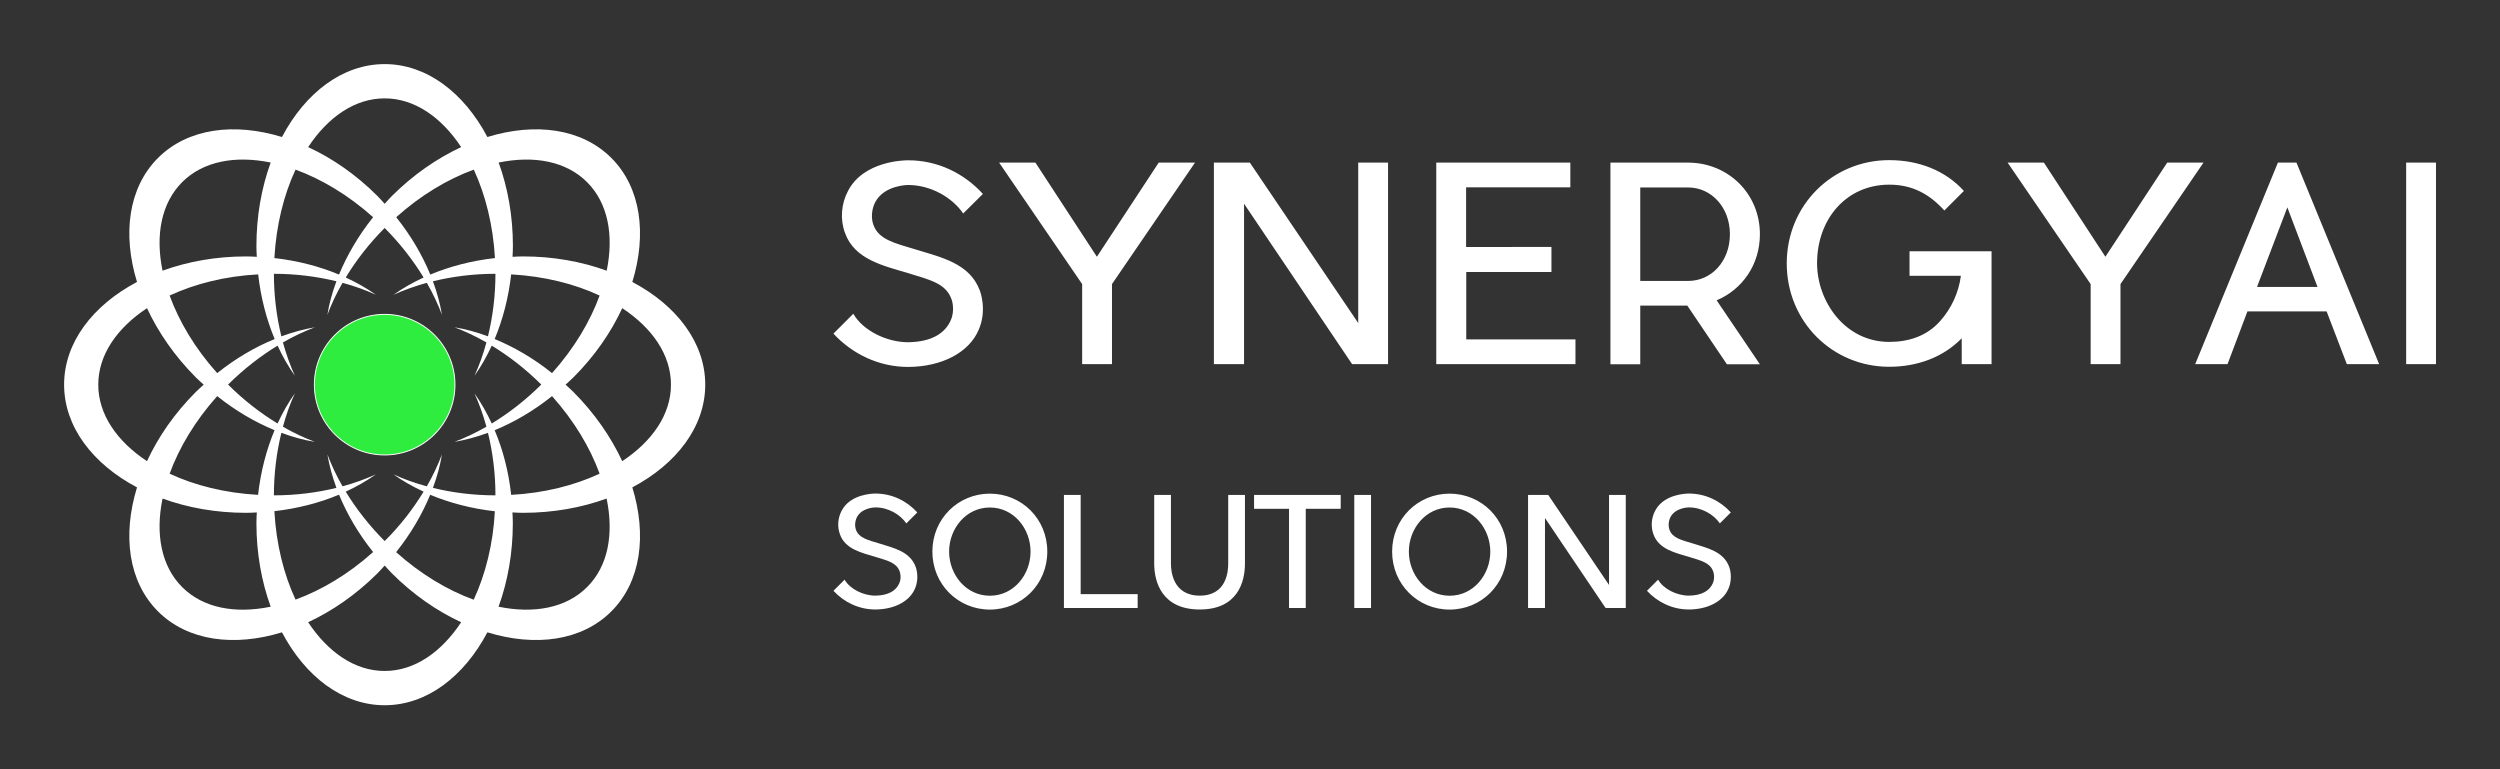
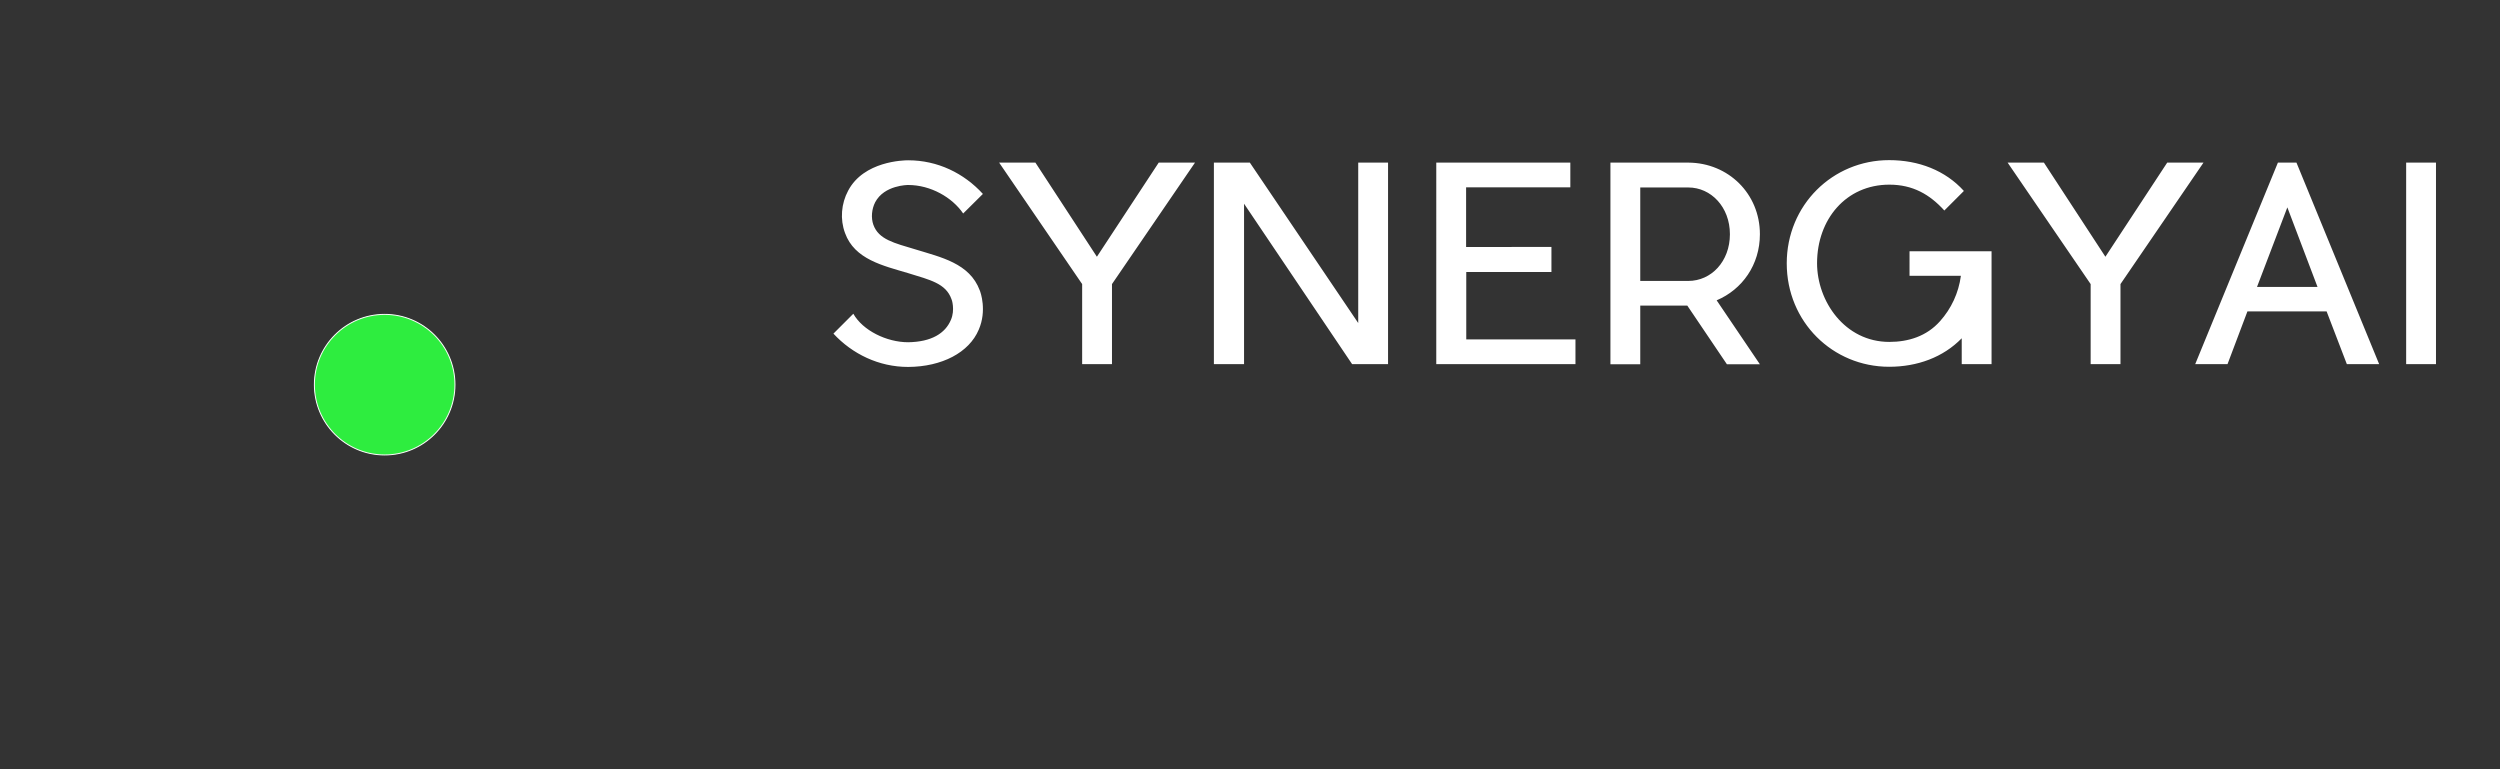
<svg xmlns="http://www.w3.org/2000/svg" version="1.1" x="0px" y="0px" viewBox="0 0 3162.2 973" style="enable-background:new 0 0 3162.2 973;" xml:space="preserve">
  <rect x="0" y="0" width="3162.2" height="973" fill="#333333" stroke="none" />
  <style type="text/css">
	.st0{display:none;}
	.st1{display:inline;fill:#696D69;}
	.st2{fill:#FFFFFF;}
	.st3{fill:#2EED3F;stroke:#FFFFFF;stroke-miterlimit:10;}
</style>
  <g id="Layer_2" class="st0">
    <rect x="8.6" y="16.2" class="st1" width="3135.3" height="935.4" />
  </g>
  <g id="Layer_1">
    <g id="SvgjsG6707" transform="matrix(1.228,0,0,1.228,-5.255,-5.254)">
      <g>
-         <path class="st2" d="M730.7,400.5c0-43.3-29.5-81.7-75.1-105.8c15.1-49.2,9-97.1-21.6-127.7c-30.6-30.6-78.5-36.7-127.7-21.6     c-24.1-45.6-62.5-75.1-105.8-75.1c-43.3,0-81.7,29.5-105.8,75.1c-49.2-15.1-97.1-9-127.7,21.6s-36.7,78.5-21.6,127.7     c-45.6,24.1-75.1,62.5-75.1,105.8c0,43.3,29.5,81.7,75.1,105.8c-15.1,49.2-9,97.1,21.6,127.7s78.5,36.7,127.7,21.6     c24.1,45.6,62.5,75.1,105.8,75.1s81.7-29.5,105.8-75.1c49.2,15.1,97.1,9,127.7-21.6c30.6-30.6,36.7-78.5,21.6-127.7     C701.1,482.2,730.7,443.8,730.7,400.5z M609,191.9c21.6,21.6,27.7,54.8,20.2,91.2c-25.8-9.4-55-14.7-86-14.7     c-3.7,0-7.4,0.2-11,0.4c0.2-3.7,0.4-7.3,0.4-11.1c0-31-5.3-60.2-14.7-86C554.3,164.2,587.4,170.3,609,191.9z M492.2,622     c-26.9-9.8-54.6-26.3-79.9-49c15.1-18.9,26.8-39,35.1-59.1c20.1,8.4,42.6,14.3,66.6,17C512.2,564.8,504.3,596,492.2,622z      M450.2,506.8c4.3-11.6,7.5-23.1,9.3-34.5c-4.1,10.9-9.3,22-15.6,32.9c-12.2-3.3-23.7-7.4-34.3-12.3c9.3,6.7,19.8,12.6,31,17.8     c-10.7,17.6-24,34.9-40.1,50.9c-16-16.1-29.4-33.3-40.1-50.9c11.2-5.2,21.6-11.1,31-17.8c-10.6,4.8-22.1,9-34.3,12.3     c-6.3-10.9-11.5-22-15.6-32.9c1.9,11.4,5.1,22.9,9.3,34.5c-20,4.9-41.6,7.7-64.4,7.7c0-22.7,2.8-44.4,7.7-64.4     c11.6,4.3,23.1,7.5,34.5,9.3c-10.9-4.1-22-9.3-32.9-15.6c3.3-12.2,7.4-23.7,12.3-34.3c-6.7,9.3-12.6,19.8-17.8,31     c-17.6-10.7-34.9-24-51-40.1c16.1-16,33.4-29.4,51-40.1c5.2,11.2,11.1,21.6,17.8,31c-4.8-10.6-8.9-22.1-12.3-34.3     c10.9-6.3,22-11.5,32.9-15.6c-11.4,1.9-22.9,5.1-34.5,9.3c-4.9-20-7.7-41.6-7.7-64.4c22.7,0,44.4,2.8,64.4,7.7     c-4.3,11.6-7.5,23.1-9.3,34.5c4.1-10.9,9.3-22,15.6-32.9c12.2,3.3,23.7,7.4,34.3,12.3c-9.3-6.7-19.8-12.6-31-17.8     c10.7-17.6,24-34.9,40.1-51c16,16.1,29.4,33.4,40.1,51c-11.2,5.2-21.6,11.1-31,17.8c10.6-4.8,22.1-8.9,34.3-12.3     c6.3,10.9,11.5,22,15.6,32.9c-1.9-11.4-5-22.9-9.3-34.5c20-4.9,41.6-7.7,64.4-7.7c0,22.7-2.8,44.4-7.7,64.4     c-11.6-4.3-23.1-7.5-34.5-9.3c10.9,4.1,22,9.3,32.9,15.6c-3.3,12.2-7.4,23.7-12.3,34.3c6.7-9.3,12.6-19.8,17.8-31     c17.6,10.7,34.9,24,51,40.1c-16.1,16-33.4,29.4-51,40.1c-5.2-11.2-11.1-21.6-17.8-31c4.8,10.6,9,22.1,12.3,34.3     c-11,6.3-22,11.5-32.9,15.6c11.4-1.9,22.9-5.1,34.5-9.3c4.9,20,7.7,41.6,7.7,64.4C491.8,514.5,470.1,511.7,450.2,506.8z      M286.9,530.8c24-2.7,46.5-8.6,66.6-17c8.3,20.2,20,40.2,35.1,59.1c-25.3,22.7-53,39.2-79.9,49     C296.6,596,288.8,564.8,286.9,530.8z M228,412.3c18.9,15.1,39,26.8,59.1,35.1c-8.4,20.1-14.3,42.6-17,66.6     c-34-1.9-65.2-9.7-91.1-21.8C188.8,465.3,205.3,437.7,228,412.3z M228,388.6c-22.7-25.3-39.2-53-49-79.9     c26-12.1,57.2-20,91.2-21.8c2.7,24,8.6,46.5,17,66.6C266.9,361.8,246.9,373.5,228,388.6z M308.7,179c26.9,9.8,54.5,26.3,79.9,49     c-15.1,18.9-26.8,39-35.1,59.1c-20.1-8.4-42.6-14.3-66.6-17C288.8,236.2,296.6,204.9,308.7,179z M514.1,270.1     c-24,2.7-46.5,8.6-66.6,17c-8.3-20.2-20-40.2-35.1-59.1c25.3-22.7,53-39.2,79.9-49C504.3,204.9,512.2,236.2,514.1,270.1z      M513.8,447.4c20.2-8.3,40.2-20,59.1-35.1c22.7,25.3,39.2,53,49,79.9c-26,12.1-57.2,20-91.1,21.8     C528.2,490,522.3,467.5,513.8,447.4z M513.8,353.5c8.4-20.1,14.3-42.6,17-66.6c34,1.9,65.2,9.7,91.1,21.8     c-9.8,26.9-26.3,54.5-49,79.9C554.1,373.5,534,361.8,513.8,353.5z M400.5,105.6c30.6,0,58.3,19.2,78.8,50.2     c-24.9,11.6-49.3,28.4-71.3,50.3c-2.6,2.6-5,5.4-7.5,8.1c-2.5-2.7-4.9-5.5-7.5-8.1c-21.9-21.9-46.4-38.8-71.3-50.3     C342.2,124.7,369.9,105.6,400.5,105.6z M191.9,191.9c21.6-21.6,54.8-27.7,91.2-20.2c-9.4,25.8-14.7,55-14.7,86     c0,3.7,0.2,7.4,0.4,11.1c-3.7-0.2-7.3-0.4-11.1-0.4c-31,0-60.2,5.3-86,14.7C164.2,246.7,170.3,213.6,191.9,191.9z M105.5,400.5     c0-30.6,19.2-58.3,50.2-78.8c11.6,24.9,28.4,49.3,50.3,71.3c2.6,2.6,5.4,5,8.1,7.5c-2.7,2.5-5.5,4.9-8.1,7.5     c-21.9,21.9-38.8,46.4-50.3,71.3C124.7,458.8,105.5,431.1,105.5,400.5z M191.9,609c-21.6-21.6-27.7-54.8-20.2-91.2     c25.8,9.4,55,14.7,86,14.7c3.7,0,7.4-0.2,11.1-0.4c-0.2,3.7-0.4,7.3-0.4,11.1c0,31,5.3,60.2,14.7,86     C246.7,636.7,213.6,630.7,191.9,609z M400.5,695.4c-30.6,0-58.3-19.2-78.8-50.2c24.9-11.6,49.3-28.4,71.3-50.3     c2.6-2.6,5.1-5.4,7.5-8.1c2.5,2.7,4.9,5.5,7.5,8.1c21.9,21.9,46.4,38.8,71.3,50.3C458.8,676.2,431.1,695.4,400.5,695.4z M609,609     c-21.6,21.6-54.8,27.7-91.2,20.2c9.4-25.8,14.7-55,14.7-86c0-3.7-0.2-7.4-0.4-11.1c3.7,0.2,7.3,0.4,11,0.4c31,0,60.2-5.3,86-14.7     C636.7,554.3,630.7,587.4,609,609z M645.2,479.3c-11.6-24.9-28.4-49.3-50.3-71.3c-2.6-2.6-5.4-5-8.1-7.5c2.7-2.5,5.5-4.9,8.1-7.5     c21.9-21.9,38.8-46.4,50.3-71.3c31.1,20.5,50.2,48.2,50.2,78.8S676.2,458.8,645.2,479.3z" />
        <circle class="st3" cx="400.5" cy="400.5" r="72.4" />
      </g>
    </g>
    <g id="SvgjsG6708" transform="matrix(2.096,0,0,2.096,117.904,4.898)">
      <path class="st2" d="M535,172.9c0.5,1.1,4.4,12.2-0.6,23.7c-5.8,13.8-22.2,22.4-42.6,22.5c-17.7,0-33.7-7.8-45.1-20.1l12-12    c5.7,10.1,20.1,17.2,33.1,17.2c14.1-0.2,22.4-5.4,25.8-13.5c2.6-6,0.5-12.5,0.3-12.6c-3.4-9.4-12.8-11.5-26.1-15.6    c-15.1-4.5-32.4-8.3-38.1-24.2c-3.1-8.3-2.3-17.8,1.9-25.6c9.4-17.8,33.4-18.3,36.2-18.3c17.8,0,33.7,7.8,45.1,20.3L525,126.5    c-6.6-9.7-19.6-17.2-33.2-17.2c-0.2,0-14.4,0-19.9,10.4c-2.1,4.1-2.6,9.4-1.1,13.6c3.2,8.9,12.5,11,25.5,14.9    C511.5,152.9,528.9,156.5,535,172.9L535,172.9z M643,95.8h21.9l-50.1,73.3v48.3h-18v-48.3l-50.1-73.3h21.9l37.1,56.8L643,95.8z     M781.4,95.8v121.6h-21.7l-65.2-96.8v96.8h-18.2V95.8H698l65.4,96.8V95.8L781.4,95.8L781.4,95.8z M828.5,202.5h66v14.9h-84V95.8    h80.9v14.9h-62.9v36H880v15.1h-51.4V202.5z M1005.8,139c0,18.5-10.7,33.4-26.1,39.9l26.1,38.6h-19.9L962,182.1h-28.4v35.4h-18    v-35.4v-14.9v-56.4V95.8h18h29.2C986.7,96,1005.8,114.5,1005.8,139z M933.6,110.8v56.4h29c13.8,0,25.1-11.7,25.1-28.2    c0-16.4-11.4-28.2-25.1-28.2L933.6,110.8L933.6,110.8z M1096.1,149.3h49.5v68.1h-18v-15.6c-11.2,11.5-26.8,17.2-43.8,17.2    c-34.1,0-61.8-27.1-61.8-62.4c0-35.2,27.7-62.3,61.8-62.3c17.8,0,33.9,6.2,45.1,18.6l-11.8,11.8c-8.8-9.7-19-15.6-33.2-15.6    c-26.1,0-43.6,20.9-43.6,47.4c0,22.9,16.7,47.5,43.6,47.5c11.5,0,22.5-3.4,30.6-12.5c6.8-7.6,11.2-17,12.6-27.4h-31V149.3    L1096.1,149.3z M1251.6,95.8h21.9l-50.1,73.3v48.3h-18v-48.3l-50.1-73.3h21.9l37.1,56.8L1251.6,95.8z M1329.6,95.8l49.9,121.6    h-19.5l-12.2-31.8h-47.8l-12,31.8h-19.5l49.9-121.6H1329.6L1329.6,95.8z M1305.8,170.8h36.5l-18.2-48L1305.8,170.8z M1413.8,95.8    v121.6h-18V95.8H1413.8z" />
    </g>
    <g id="SvgjsG6709" transform="matrix(1.176,0,0,1.176,118.824,61.332)">
-       <path class="st2" d="M883.7,557.2c0.5,1.1,4.4,12.2-0.6,23.7c-5.8,13.8-22.2,22.4-42.6,22.5c-17.7,0-33.7-7.8-45.1-20.1l12-12    c5.7,10.1,20.1,17.2,33.1,17.2c14.1-0.2,22.4-5.4,25.8-13.5c2.6-6,0.5-12.5,0.3-12.6c-3.4-9.4-12.8-11.5-26.1-15.6    c-15.1-4.5-32.4-8.3-38.1-24.2c-3.1-8.3-2.3-17.8,1.9-25.6c9.4-17.8,33.4-18.3,36.2-18.3c17.8,0,33.7,7.8,45.1,20.3l-11.8,11.8    c-6.6-9.7-19.6-17.2-33.2-17.2c-0.2,0-14.4,0-19.9,10.4c-2.1,4.1-2.6,9.4-1.1,13.6c3.2,8.9,12.5,11,25.5,14.9    C860.2,537.3,877.5,540.9,883.7,557.2L883.7,557.2z M963.6,493.7c-25.6,0-43.8,22.7-43.8,47.4c0,24.8,18.2,47.5,43.8,47.5    c25.8,0,43.8-22.7,43.8-47.5C1007.4,516.4,989.3,493.7,963.6,493.7z M963.6,478.8c34.1,0,61.8,26.9,61.8,62.3    s-27.7,62.4-61.8,62.4c-34.1,0-61.8-27.1-61.8-62.4S929.6,478.8,963.6,478.8L963.6,478.8z M1061.3,586.9h61.3v14.9h-79.3V480.2h18    V586.9L1061.3,586.9z M1220,480.2h18v73.9c0,19.6-7.8,49.3-48.6,49.3s-49-29.7-49-49.3v-73.9h18v73.9c0,7.3,1.6,34.4,31,34.4    s30.6-27.1,30.6-34.4C1220,554.2,1220,480.2,1220,480.2z M1341,480.2v14.9h-37.6v106.7h-18V495.1h-37.6v-14.9H1341z M1373.6,480.2    v121.6h-18V480.2H1373.6z M1458.1,493.7c-25.6,0-43.8,22.7-43.8,47.4c0,24.8,18.2,47.5,43.8,47.5c25.8,0,43.8-22.7,43.8-47.5    C1501.8,516.4,1483.7,493.7,1458.1,493.7z M1458.1,478.8c34.1,0,61.8,26.9,61.8,62.3s-27.7,62.4-61.8,62.4s-61.8-27.1-61.8-62.4    S1424,478.8,1458.1,478.8z M1647.6,480.2v121.6h-21.7l-65.2-96.8v96.8h-18.2V480.2h21.7l65.4,96.8v-96.8    C1629.6,480.2,1647.6,480.2,1647.6,480.2z M1758.7,557.2c0.5,1.1,4.4,12.2-0.6,23.7c-5.8,13.8-22.2,22.4-42.6,22.5    c-17.7,0-33.7-7.8-45.1-20.1l12-12c5.7,10.1,20.1,17.2,33.1,17.2c14.1-0.2,22.4-5.4,25.8-13.5c2.6-6,0.5-12.5,0.3-12.6    c-3.4-9.4-12.8-11.5-26.1-15.6c-15.1-4.5-32.4-8.3-38.1-24.2c-3.1-8.3-2.3-17.8,1.9-25.6c9.4-17.8,33.4-18.3,36.2-18.3    c17.8,0,33.7,7.8,45.1,20.3l-11.8,11.8c-6.6-9.7-19.6-17.2-33.2-17.2c-0.2,0-14.4,0-19.9,10.4c-2.1,4.1-2.6,9.4-1.1,13.6    c3.2,8.9,12.5,11,25.5,14.9C1735.2,537.3,1752.5,540.9,1758.7,557.2L1758.7,557.2z" />
-     </g>
+       </g>
  </g>
</svg>